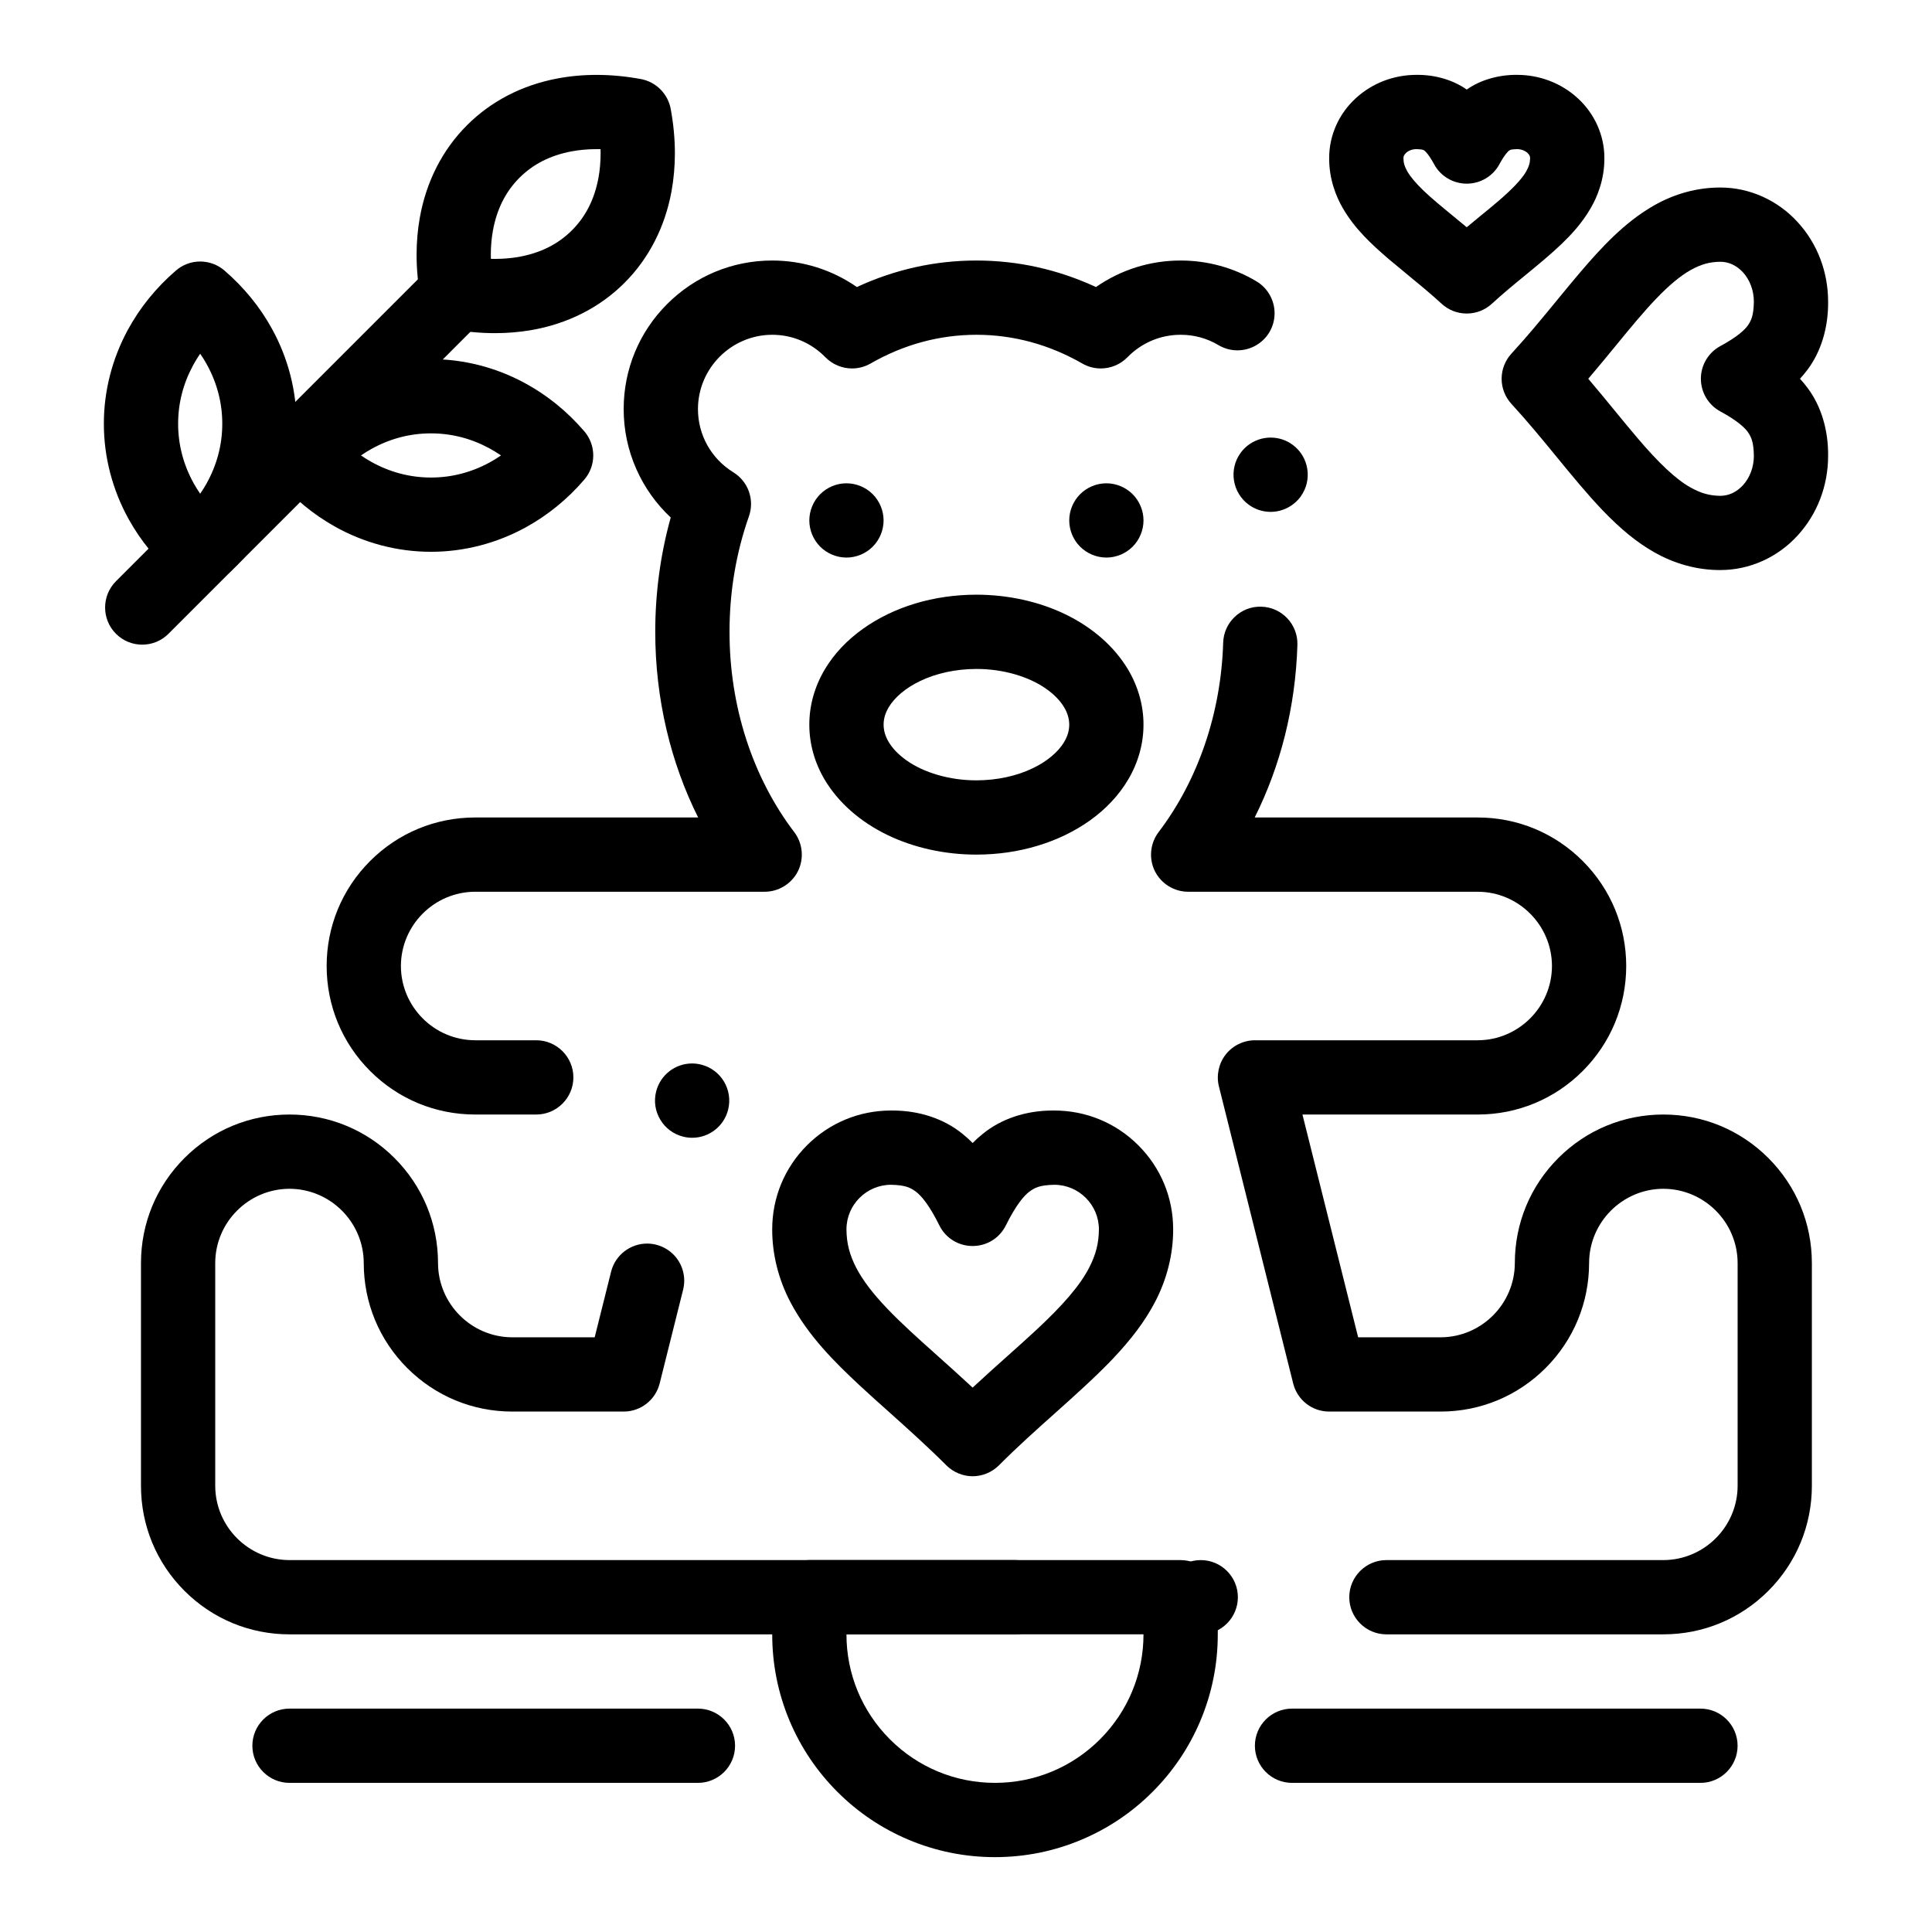
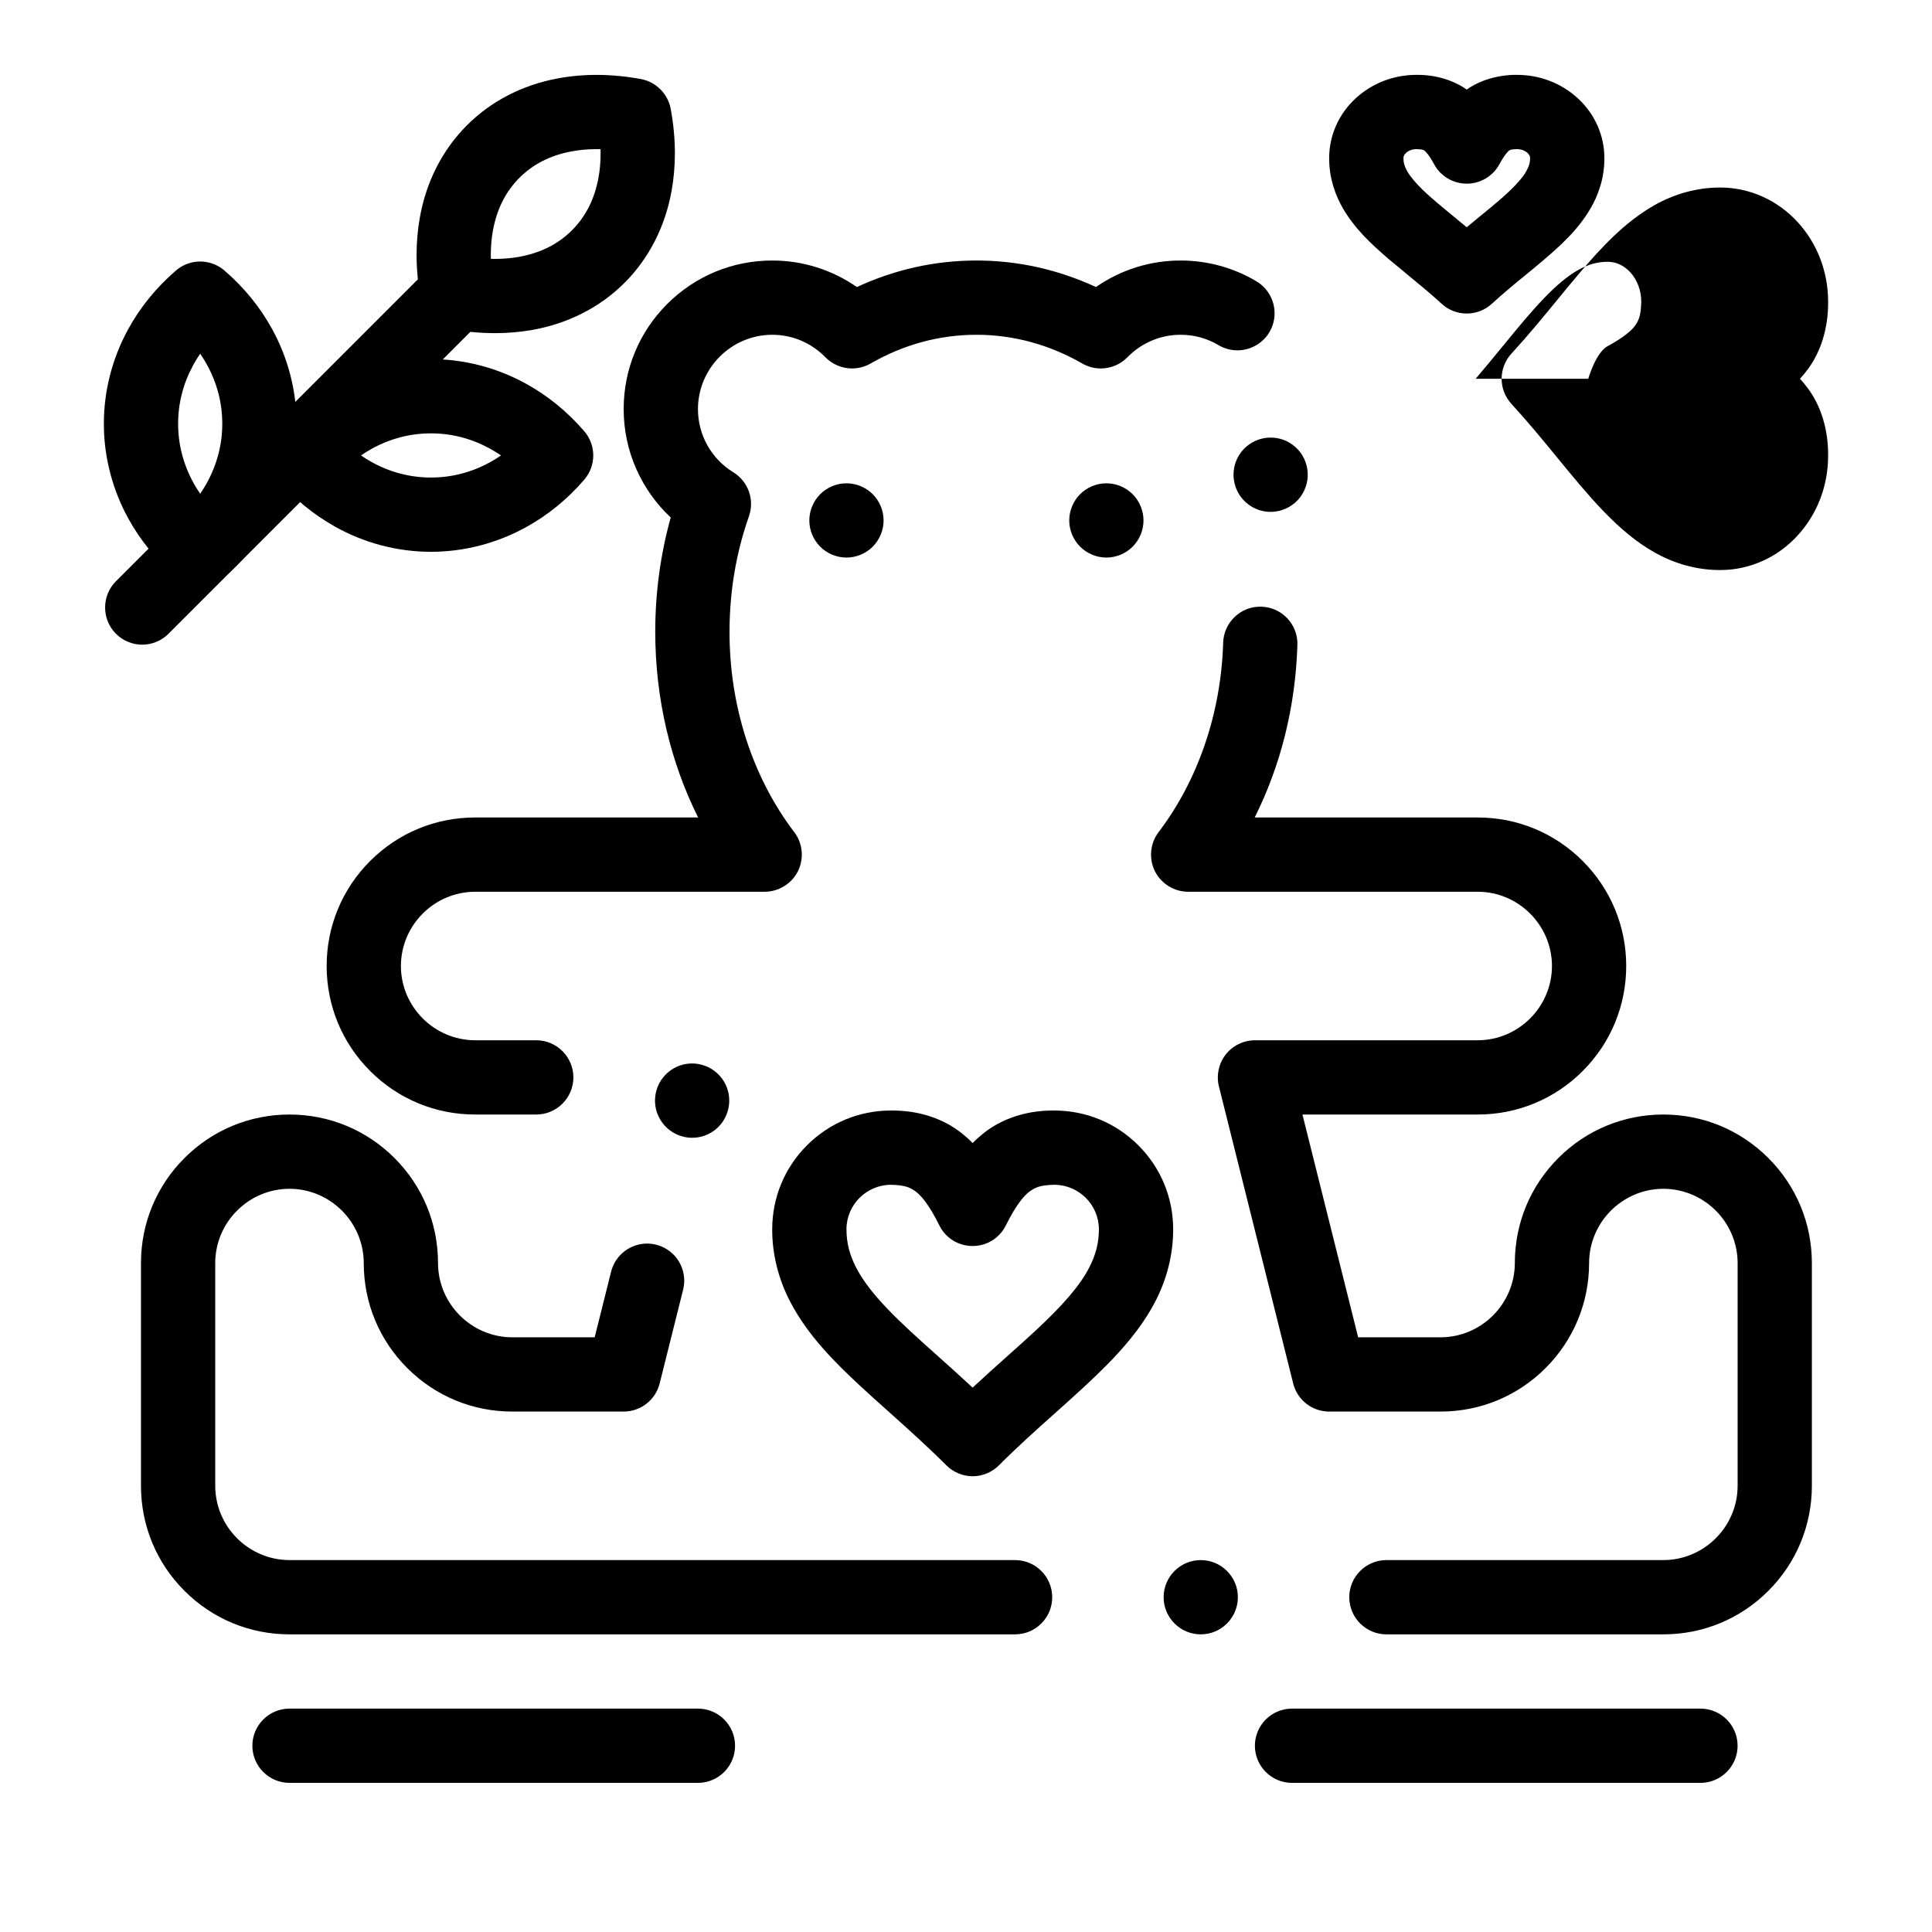
<svg xmlns="http://www.w3.org/2000/svg" fill="#000000" width="800px" height="800px" version="1.1" viewBox="144 144 512 512">
  <g>
    <path d="m511.41 577.12c-5.422 0-9.84-4.418-9.84-9.84s4.418-9.84 9.84-9.84h73.398c10.824-0.02 19.66-8.848 19.68-19.68v-59.039c-0.02-10.832-8.855-19.66-19.68-19.68-10.832 0.02-19.66 8.848-19.68 19.68-0.012 10.52-4.102 20.398-11.531 27.828s-17.32 11.531-27.828 11.531h-29.52c-4.527 0-8.453-3.07-9.543-7.457l-19.68-78.711c-0.727-2.922-0.059-6.082 1.789-8.441 1.852-2.371 4.742-3.789 7.754-3.789h59.039c10.824-0.02 19.66-8.848 19.68-19.68-0.02-10.832-8.855-19.66-19.68-19.68h-76.742c-3.711 0-7.164-2.144-8.816-5.473-1.645-3.324-1.258-7.379 0.984-10.32 10.488-13.785 16.57-31.617 17.121-50.215 0.078-2.566 1.141-4.981 2.992-6.769 1.918-1.859 4.449-2.863 7.144-2.766 5.422 0.156 9.703 4.703 9.535 10.125-0.246 8.168-1.359 16.246-3.305 24.031-1.898 7.566-4.594 14.867-8.012 21.707h59.098c10.512 0 20.398 4.094 27.828 11.531 7.43 7.43 11.523 17.309 11.531 27.828-0.012 10.52-4.102 20.398-11.531 27.828-7.43 7.438-17.32 11.531-27.828 11.531h-46.445l14.762 59.039h21.844c10.824-0.02 19.66-8.848 19.68-19.68 0-10.52 4.094-20.398 11.523-27.828 7.441-7.438 17.32-11.531 27.836-11.531 10.512 0 20.398 4.094 27.828 11.531 7.43 7.43 11.523 17.309 11.531 27.828v59.039c-0.012 10.52-4.102 20.398-11.531 27.828-7.43 7.438-17.32 11.531-27.828 11.531h-73.379-0.02zm-49.199 0c-5.422 0-9.84-4.418-9.84-9.84s4.418-9.84 9.84-9.84c5.434 0 9.84 4.418 9.84 9.84s-4.406 9.84-9.84 9.84zm-49.199 0h-192.29c-10.52 0-20.398-4.094-27.836-11.531-7.43-7.43-11.523-17.309-11.523-27.828v-59.039c0-10.52 4.094-20.398 11.523-27.828 7.438-7.438 17.32-11.531 27.836-11.531 10.508 0 20.398 4.094 27.828 11.531 7.43 7.43 11.523 17.309 11.531 27.828 0.02 10.832 8.848 19.66 19.68 19.68h21.836l4.348-17.379c0.012-0.07 0.031-0.137 0.051-0.207 1.16-4.269 5.066-7.254 9.484-7.254 0.797 0 1.605 0.098 2.391 0.297 4.418 1.102 7.477 5.047 7.457 9.594-0.012 0.789-0.109 1.574-0.297 2.344l-6.211 24.828c-1.102 4.387-5.027 7.457-9.543 7.457h-29.52c-10.52 0-20.398-4.102-27.836-11.531-7.43-7.43-11.523-17.309-11.523-27.828-0.02-10.832-8.855-19.66-19.68-19.68-10.832 0.02-19.66 8.848-19.68 19.68v59.039c0.02 10.832 8.848 19.66 19.68 19.68h192.29c5.434 0 9.84 4.418 9.84 9.84 0.004 5.422-4.406 9.84-9.836 9.84zm-85.578-131.6c-0.809 0-1.613-0.098-2.391-0.297-2.547-0.641-4.703-2.234-6.051-4.488-1.359-2.254-1.75-4.898-1.113-7.449 1.102-4.387 5.019-7.457 9.543-7.457 0.797 0 1.605 0.105 2.391 0.305 5.266 1.309 8.473 6.664 7.152 11.926-1.09 4.391-5.016 7.461-9.531 7.461zm-41.32-6.16h-16.188c-10.52 0-20.398-4.094-27.836-11.531-7.43-7.43-11.523-17.309-11.523-27.828s4.094-20.398 11.523-27.828c7.438-7.438 17.32-11.531 27.836-11.531h59.09c-3.66-7.32-6.484-15.164-8.395-23.312-1.969-8.395-2.973-17.102-2.973-25.891 0-10.344 1.379-20.535 4.102-30.297-3.887-3.641-6.945-7.941-9.102-12.801-2.234-5.039-3.367-10.402-3.367-15.941 0-10.52 4.094-20.398 11.523-27.828 7.438-7.438 17.32-11.531 27.836-11.531h0.012c8.059 0 15.812 2.43 22.426 7.027 10.09-4.668 20.738-7.027 31.648-7.027h0.07c10.914 0 21.559 2.363 31.645 7.027 6.613-4.594 14.367-7.027 22.426-7.027h0.02c7.086 0 14.031 1.898 20.082 5.512 2.973 1.762 4.82 5.019 4.812 8.48 0 1.75-0.48 3.484-1.375 5-1.77 2.973-5.008 4.812-8.473 4.812-1.762 0-3.492-0.473-5.019-1.379-3.059-1.82-6.434-2.746-10.027-2.746-5.344 0-10.344 2.117-14.102 5.953-1.84 1.891-4.406 2.973-7.055 2.973-1.711 0-3.406-0.441-4.891-1.301-8.816-5.059-18.262-7.617-28.074-7.625-9.82 0.012-19.266 2.566-28.074 7.625-1.484 0.855-3.18 1.301-4.898 1.301-2.637 0-5.215-1.082-7.055-2.973-3.75-3.836-8.758-5.953-14.09-5.953-10.832 0.02-19.66 8.848-19.68 19.68 0 6.867 3.504 13.137 9.387 16.777 1.91 1.172 3.375 2.981 4.121 5.098 0.746 2.117 0.746 4.438 0 6.555-3.414 9.703-5.144 20.004-5.144 30.613-0.012 19.691 6.09 38.535 17.16 53.086 2.242 2.941 2.637 6.996 0.984 10.32-1.645 3.324-5.106 5.473-8.816 5.473h-76.734c-10.832 0.02-19.66 8.848-19.68 19.68 0.02 10.832 8.848 19.66 19.68 19.68h16.188c5.422 0 9.84 4.418 9.84 9.84s-4.418 9.84-9.84 9.84zm194.61-159.71c-2.098 0-4.106-0.66-5.797-1.898-4.379-3.207-5.344-9.379-2.137-13.758l0.012-0.012c1.84-2.519 4.812-4.016 7.941-4.016 2.098 0 4.102 0.648 5.797 1.891 4.379 3.207 5.332 9.367 2.137 13.746v0.012c-1.852 2.519-4.824 4.035-7.953 4.035z" />
    <path d="m368.32 291.76c-2.598 0-5.125-1.055-6.957-2.883-1.832-1.832-2.883-4.367-2.883-6.957 0-2.59 1.055-5.125 2.883-6.957 1.832-1.832 4.359-2.883 6.957-2.883 2.59 0 5.125 1.055 6.957 2.883 1.832 1.832 2.883 4.367 2.883 6.957 0 2.59-1.055 5.125-2.883 6.957-1.832 1.832-4.371 2.883-6.957 2.883z" />
    <path d="m437.2 291.76c-2.59 0-5.125-1.055-6.957-2.883-1.832-1.832-2.883-4.367-2.883-6.957 0-2.59 1.055-5.125 2.883-6.957 1.828-1.832 4.367-2.883 6.957-2.883s5.125 1.055 6.957 2.883c1.832 1.832 2.883 4.367 2.883 6.957 0 2.59-1.051 5.125-2.883 6.957-1.832 1.832-4.371 2.883-6.957 2.883z" />
-     <path d="m407.68 636.16c-7.969 0-15.703-1.566-22.984-4.644-7.027-2.973-13.344-7.223-18.766-12.645s-9.672-11.738-12.652-18.766c-3.07-7.281-4.633-15.016-4.633-22.984v-9.84c0-2.59 1.055-5.125 2.883-6.957 1.832-1.832 4.367-2.883 6.957-2.883h98.398c2.59 0 5.125 1.051 6.957 2.883s2.883 4.367 2.883 6.957v9.84c0 7.969-1.566 15.703-4.644 22.984-2.973 7.027-7.231 13.344-12.652 18.766-5.422 5.422-11.73 9.672-18.766 12.645-7.277 3.078-15.012 4.644-22.98 4.644zm-39.359-59.043c0 10.5 4.094 20.387 11.523 27.828 7.449 7.438 17.34 11.531 27.836 11.531 10.5 0 20.379-4.094 27.828-11.531 7.43-7.441 11.523-17.328 11.531-27.828z" />
    <path d="m401.76 535.22c-2.59 0-5.125-1.055-6.957-2.883-5.039-5.039-10.176-9.633-15.133-14.082-2.715-2.422-5.285-4.715-7.812-7.066-6.723-6.277-13.676-13.156-18.383-22.09-3.18-6.051-4.852-12.734-4.832-19.324 0-8.402 3.277-16.316 9.219-22.258 5.945-5.945 13.844-9.219 22.258-9.219h0.414c7.094 0 13.688 2.203 18.586 6.219 0.906 0.727 1.801 1.535 2.637 2.391 0.844-0.855 1.73-1.664 2.644-2.391 4.891-4.016 11.492-6.219 18.578-6.219h0.414c8.422 0 16.336 3.277 22.277 9.219 5.953 5.945 9.23 13.844 9.23 22.258 0.02 6.594-1.652 13.273-4.84 19.336-2.617 4.988-6.25 9.84-11.426 15.273-4.606 4.781-9.645 9.289-14.977 14.062-4.898 4.379-9.977 8.906-14.945 13.895-1.828 1.828-4.367 2.879-6.953 2.879zm-21.641-77.242c-6.496 0.012-11.789 5.305-11.797 11.797 0.02 3.66 0.797 6.723 2.598 10.223 1.703 3.266 4.379 6.801 8.195 10.785 3.68 3.867 8.137 7.863 13.312 12.488 3 2.684 6.102 5.461 9.328 8.461 3.16-2.941 6.199-5.656 9.141-8.285 2.617-2.332 5.086-4.547 7.379-6.672 7.418-6.848 11.977-12.184 14.336-16.777 1.812-3.512 2.59-6.562 2.609-10.223-0.012-6.496-5.312-11.789-11.828-11.797-3.965 0.09-5.176 0.777-6.703 1.898-1.277 0.992-3.394 3.344-6.141 8.895-1.672 3.356-5.047 5.434-8.797 5.434s-7.125-2.078-8.797-5.434c-2.746-5.551-4.852-7.902-6.141-8.895-1.52-1.121-2.731-1.809-6.695-1.898z" />
    <path d="m197.06 299.28c-2.363 0-4.644-0.848-6.426-2.383-5.106-4.398-9.32-9.535-12.508-15.262-4.32-7.773-6.613-16.543-6.602-25.34-0.012-8.602 2.184-17.191 6.328-24.836 3.219-5.934 7.519-11.238 12.781-15.773 1.781-1.535 4.062-2.383 6.414-2.383 2.363 0 4.644 0.848 6.426 2.383 5.188 4.469 9.438 9.684 12.633 15.508 4.242 7.715 6.484 16.395 6.477 25.102 0.012 8.906-2.332 17.75-6.75 25.594-3.168 5.629-7.332 10.676-12.359 15.008-1.781 1.535-4.062 2.383-6.414 2.383zm-1.91-58.43c-2.617 4.84-3.945 10.035-3.945 15.449 0 5.539 1.398 10.844 4.121 15.773 0.531 0.945 1.113 1.879 1.723 2.773 0.59-0.848 1.133-1.723 1.633-2.609 2.793-4.981 4.223-10.344 4.223-15.941 0-5.481-1.367-10.734-4.043-15.625-0.551-1.004-1.16-1.988-1.812-2.934-0.688 1.004-1.328 2.047-1.898 3.102v0.012z" />
    <path d="m275.16 232.29c-3.836 0-7.805-0.375-11.777-1.102-1.957-0.375-3.738-1.309-5.156-2.727-1.418-1.406-2.352-3.188-2.715-5.156-0.738-3.977-1.113-7.941-1.113-11.777 0-3.344 0.285-6.641 0.848-9.801 1.691-9.574 6.012-18.055 12.508-24.531 6.328-6.348 14.582-10.629 23.902-12.387h0.012c6.918-1.328 14.516-1.277 22.199 0.148 3.977 0.738 7.133 3.906 7.871 7.883 0.738 3.984 1.113 7.941 1.113 11.77 0 3.445-0.305 6.848-0.895 10.098-1.73 9.457-6.031 17.84-12.457 24.246-6.543 6.562-15.133 10.902-24.848 12.555-3.066 0.516-6.262 0.781-9.492 0.781zm-1.07-19.691c0.383 0.012 0.727 0.012 1.074 0.012 2.117 0 4.191-0.168 6.148-0.5 5.844-1.023 10.508-3.336 14.27-7.086 3.66-3.672 5.953-8.215 7.016-13.883 0.375-2.055 0.57-4.262 0.57-6.535 0-0.344 0-0.707-0.012-1.074-0.363-0.008-0.719-0.008-1.07-0.008-2.332 0-4.594 0.207-6.723 0.609h-0.012c-5.578 1.082-10.055 3.367-13.688 6.977-3.699 3.719-6.004 8.324-7.047 14.07-0.363 2.027-0.543 4.164-0.543 6.348 0.004 0.352 0.004 0.719 0.016 1.07z" />
    <path d="m258.18 290.23c-8.887 0-17.73-2.332-25.562-6.762-5.617-3.168-10.668-7.32-14.996-12.348-1.543-1.781-2.391-4.062-2.391-6.426 0-2.352 0.848-4.633 2.383-6.414 4.41-5.117 9.543-9.32 15.273-12.508 7.766-4.32 16.52-6.602 25.32-6.602h0.051c8.59 0 17.16 2.184 24.785 6.328h0.012c5.934 3.207 11.238 7.508 15.773 12.781 1.543 1.781 2.391 4.062 2.391 6.414 0 2.363-0.848 4.644-2.391 6.426-4.457 5.188-9.684 9.438-15.5 12.633-7.703 4.231-16.375 6.477-25.062 6.477zm-18.52-25.535c0.848 0.582 1.73 1.133 2.617 1.633 4.969 2.793 10.344 4.223 15.941 4.223 5.481 0 10.734-1.367 15.625-4.043 0.992-0.551 1.977-1.16 2.934-1.812-1.004-0.688-2.047-1.32-3.102-1.891l-0.012-0.012c-4.84-2.617-10.035-3.945-15.449-3.945-5.539 0-10.844 1.387-15.773 4.121-0.941 0.523-1.875 1.105-2.781 1.727z" />
    <path d="m181.69 314.84c-2.629 0-5.098-1.023-6.957-2.883-3.836-3.836-3.836-10.086 0-13.922l83.492-83.492c1.859-1.859 4.328-2.883 6.957-2.883 2.629 0 5.098 1.023 6.957 2.883 3.836 3.836 3.836 10.086 0 13.914l-83.492 83.504c-1.859 1.855-4.328 2.879-6.957 2.879z" />
    <path d="m532.7 227.09c-2.469 0-4.832-0.914-6.652-2.59-2.973-2.734-6.082-5.273-9.082-7.742-1.625-1.328-3.305-2.715-4.922-4.082-4.594-3.965-8.996-7.981-12.23-13.59-1.645-2.856-3.602-7.457-3.57-13.195-0.012-5.992 2.566-11.777 7.086-15.891 4.328-3.965 10.035-6.16 16.059-6.16h0.324c4.762 0 9.496 1.418 12.988 3.898 3.574-2.539 8.453-3.945 13.312-3.898 6.031 0 11.738 2.195 16.07 6.16 4.516 4.102 7.106 9.898 7.094 15.891 0.031 5.738-1.93 10.344-3.582 13.195-2.371 4.144-5.402 7.301-7.773 9.586-3.031 2.883-6.211 5.481-9.555 8.234-2.953 2.41-5.992 4.91-8.914 7.598-1.82 1.672-4.18 2.586-6.652 2.586zm-13.312-43.621v0.051c-1.074 0-2.078 0.363-2.754 0.984-0.582 0.562-0.699 0.965-0.711 1.387 0.02 1.289 0.266 2.125 0.992 3.465 0.809 1.426 2.293 3.199 4.289 5.117 2.078 2.008 4.734 4.191 7.824 6.723 1.18 0.973 2.398 1.969 3.668 3.031 1.191-0.992 2.344-1.938 3.453-2.856 1.582-1.289 3.078-2.519 4.449-3.68 4.043-3.406 6.781-6.289 7.894-8.336 0.738-1.34 0.973-2.184 1.004-3.473-0.012-0.414-0.137-0.816-0.707-1.367-0.688-0.629-1.703-0.992-2.773-0.992-1.566 0.051-1.77 0.188-1.957 0.305-0.039 0.031-0.078 0.059-0.137 0.078-0.254 0.168-1.23 1.133-2.578 3.641-1.723 3.168-5.039 5.125-8.641 5.125s-6.918-1.957-8.637-5.125c-1.348-2.5-2.32-3.473-2.59-3.641-0.051-0.02-0.09-0.051-0.129-0.078-0.195-0.117-0.395-0.254-1.957-0.305z" />
-     <path d="m599.78 295.07c-6.004 0-12.066-1.652-17.527-4.793-4.496-2.578-8.66-5.973-13.508-11-4.184-4.387-8.09-9.16-12.223-14.199-3.777-4.613-7.695-9.387-11.984-14.051-1.66-1.82-2.59-4.184-2.59-6.652s0.926-4.832 2.59-6.652c4.34-4.723 8.297-9.543 12.121-14.211 2.113-2.578 4.113-5.008 6.16-7.41 5.5-6.414 11.531-13.066 19.434-17.613 5.461-3.129 11.523-4.793 17.527-4.793h0.168c7.684 0 15.145 3.344 20.457 9.172 5.207 5.676 8.066 13.164 8.066 21.086 0.07 6.809-1.852 13.188-5.41 17.949-0.629 0.848-1.32 1.672-2.047 2.469 0.727 0.797 1.418 1.625 2.047 2.481 3.562 4.754 5.481 11.129 5.41 17.938 0 7.93-2.863 15.43-8.066 21.105-5.305 5.836-12.762 9.172-20.457 9.172zm-34.875-50.695c2.527 2.973 4.871 5.824 7.133 8.59 2.016 2.461 3.926 4.781 5.758 6.938 5.766 6.82 10.402 11.16 14.199 13.273 2.785 1.555 5.078 2.195 7.91 2.223 2.254-0.02 4.262-0.953 5.984-2.793 1.852-2.016 2.902-4.859 2.902-7.812-0.066-3.758-0.707-4.988-1.605-6.309-0.797-1.121-2.727-2.992-7.312-5.473-3.16-1.723-5.125-5.039-5.125-8.641s1.969-6.918 5.125-8.641c4.594-2.481 6.516-4.348 7.312-5.473 0.895-1.32 1.535-2.539 1.605-6.309 0-2.941-1.051-5.777-2.891-7.785-1.73-1.84-3.738-2.785-5.992-2.793-2.832 0.02-5.137 0.668-7.922 2.223-2.668 1.504-5.707 4.035-9.031 7.508-3.305 3.426-6.75 7.617-10.734 12.477-2.316 2.832-4.719 5.746-7.316 8.797z" />
+     <path d="m599.78 295.07c-6.004 0-12.066-1.652-17.527-4.793-4.496-2.578-8.66-5.973-13.508-11-4.184-4.387-8.09-9.16-12.223-14.199-3.777-4.613-7.695-9.387-11.984-14.051-1.66-1.82-2.59-4.184-2.59-6.652s0.926-4.832 2.59-6.652c4.34-4.723 8.297-9.543 12.121-14.211 2.113-2.578 4.113-5.008 6.16-7.41 5.5-6.414 11.531-13.066 19.434-17.613 5.461-3.129 11.523-4.793 17.527-4.793h0.168c7.684 0 15.145 3.344 20.457 9.172 5.207 5.676 8.066 13.164 8.066 21.086 0.07 6.809-1.852 13.188-5.41 17.949-0.629 0.848-1.32 1.672-2.047 2.469 0.727 0.797 1.418 1.625 2.047 2.481 3.562 4.754 5.481 11.129 5.41 17.938 0 7.93-2.863 15.43-8.066 21.105-5.305 5.836-12.762 9.172-20.457 9.172zm-34.875-50.695s1.969-6.918 5.125-8.641c4.594-2.481 6.516-4.348 7.312-5.473 0.895-1.32 1.535-2.539 1.605-6.309 0-2.941-1.051-5.777-2.891-7.785-1.73-1.84-3.738-2.785-5.992-2.793-2.832 0.02-5.137 0.668-7.922 2.223-2.668 1.504-5.707 4.035-9.031 7.508-3.305 3.426-6.75 7.617-10.734 12.477-2.316 2.832-4.719 5.746-7.316 8.797z" />
    <path d="m594.64 616.48h-108.24c-5.434 0-9.84-4.418-9.84-9.84 0-5.434 4.41-9.84 9.84-9.84h108.24c5.422 0 9.84 4.406 9.84 9.84 0 5.422-4.418 9.84-9.84 9.84z" />
    <path d="m328.96 616.48h-108.24c-5.434 0-9.84-4.418-9.84-9.84 0-5.434 4.41-9.84 9.84-9.84h108.24c5.422 0 9.84 4.406 9.84 9.84 0 5.422-4.418 9.84-9.84 9.84z" />
-     <path d="m402.76 370.48c-8.375 0-16.512-1.801-23.539-5.176-7.293-3.531-13.047-8.609-16.668-14.672-2.676-4.508-4.082-9.543-4.074-14.594-0.012-5.047 1.398-10.086 4.074-14.594 2.441-4.113 5.856-7.754 10.137-10.805 4.082-2.902 8.727-5.156 13.816-6.691 5.137-1.555 10.598-2.344 16.254-2.352 8.363 0.012 16.504 1.801 23.527 5.176 7.293 3.531 13.059 8.609 16.668 14.672 2.676 4.508 4.094 9.555 4.082 14.594 0.012 5.039-1.406 10.086-4.082 14.594-2.441 4.113-5.844 7.754-10.125 10.812-4.082 2.894-8.738 5.144-13.828 6.68-5.121 1.559-10.594 2.348-16.242 2.356zm-0.027-49.199c-5.352 0-10.656 1.141-14.945 3.227-3.731 1.781-6.75 4.328-8.297 6.965-0.895 1.543-1.32 2.992-1.328 4.566 0.012 1.574 0.434 3.019 1.328 4.566 1.012 1.711 2.617 3.387 4.633 4.82 4.664 3.367 11.59 5.371 18.531 5.371h0.148c5.344 0 10.648-1.141 14.938-3.227 3.719-1.781 6.75-4.32 8.285-6.965 0.906-1.543 1.328-2.992 1.336-4.566-0.012-1.574-0.434-3.019-1.336-4.566-1.012-1.711-2.609-3.387-4.633-4.82-4.664-3.367-11.59-5.371-18.527-5.371z" />
  </g>
</svg>